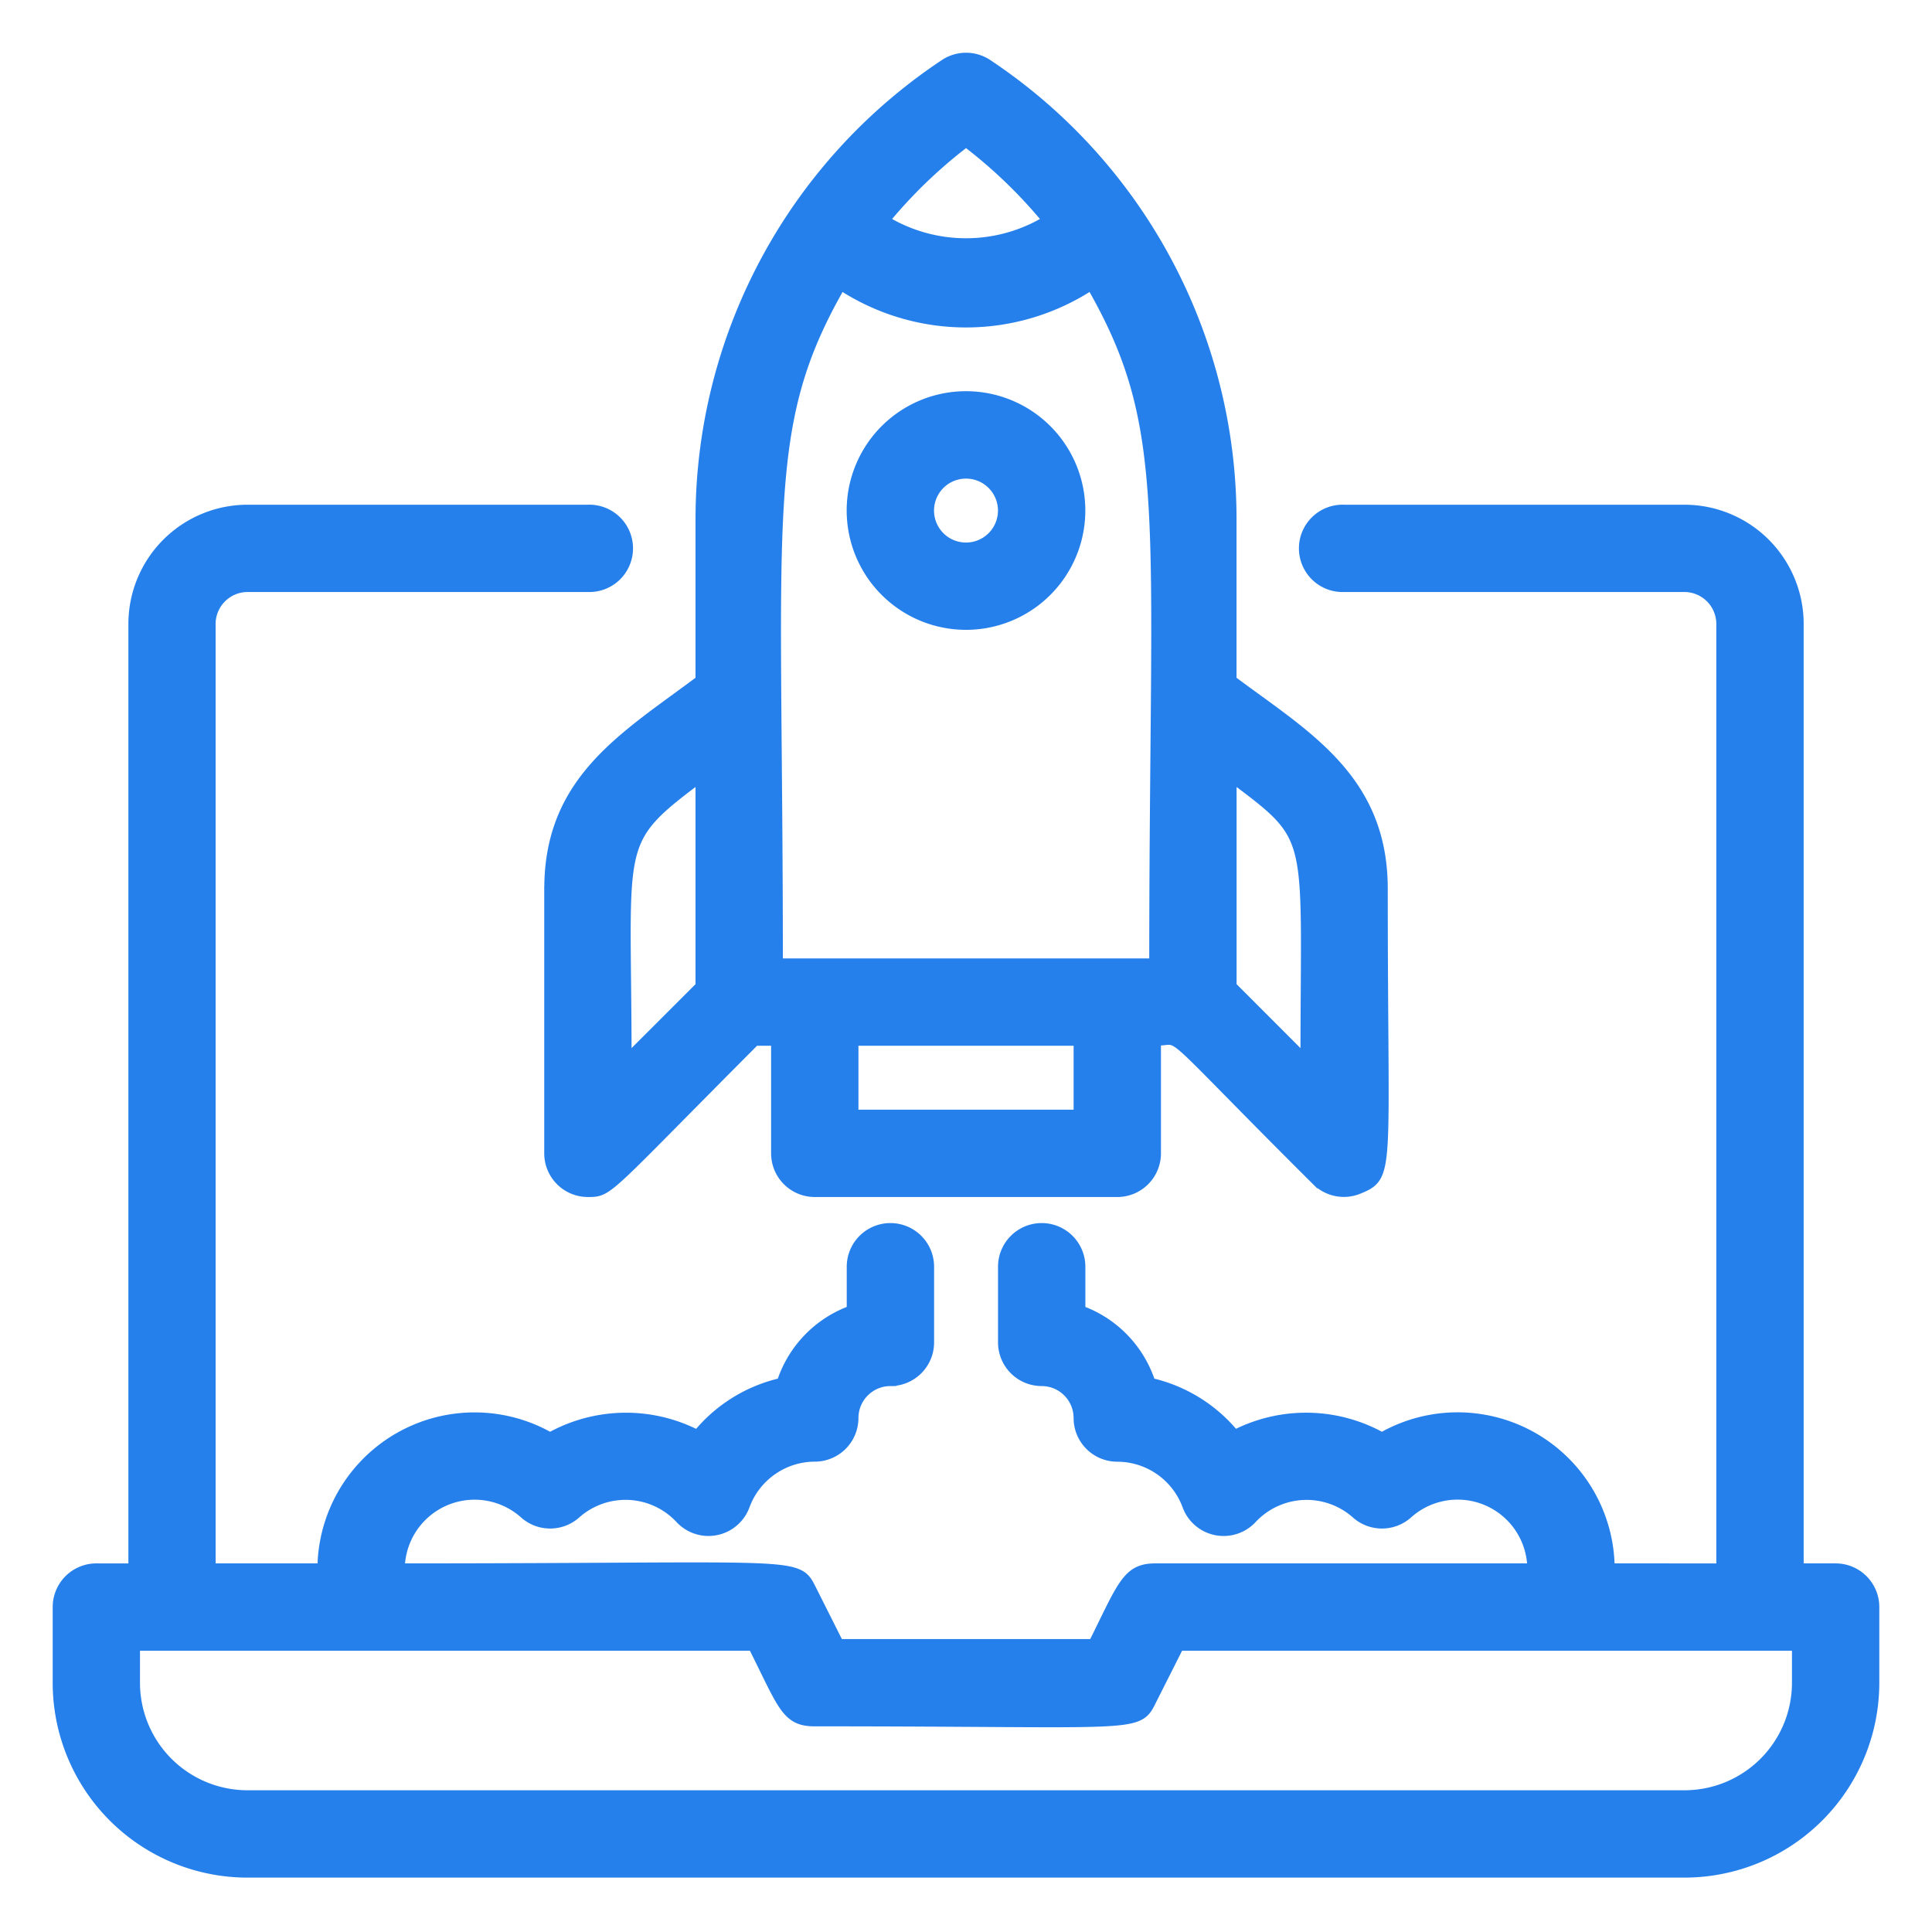
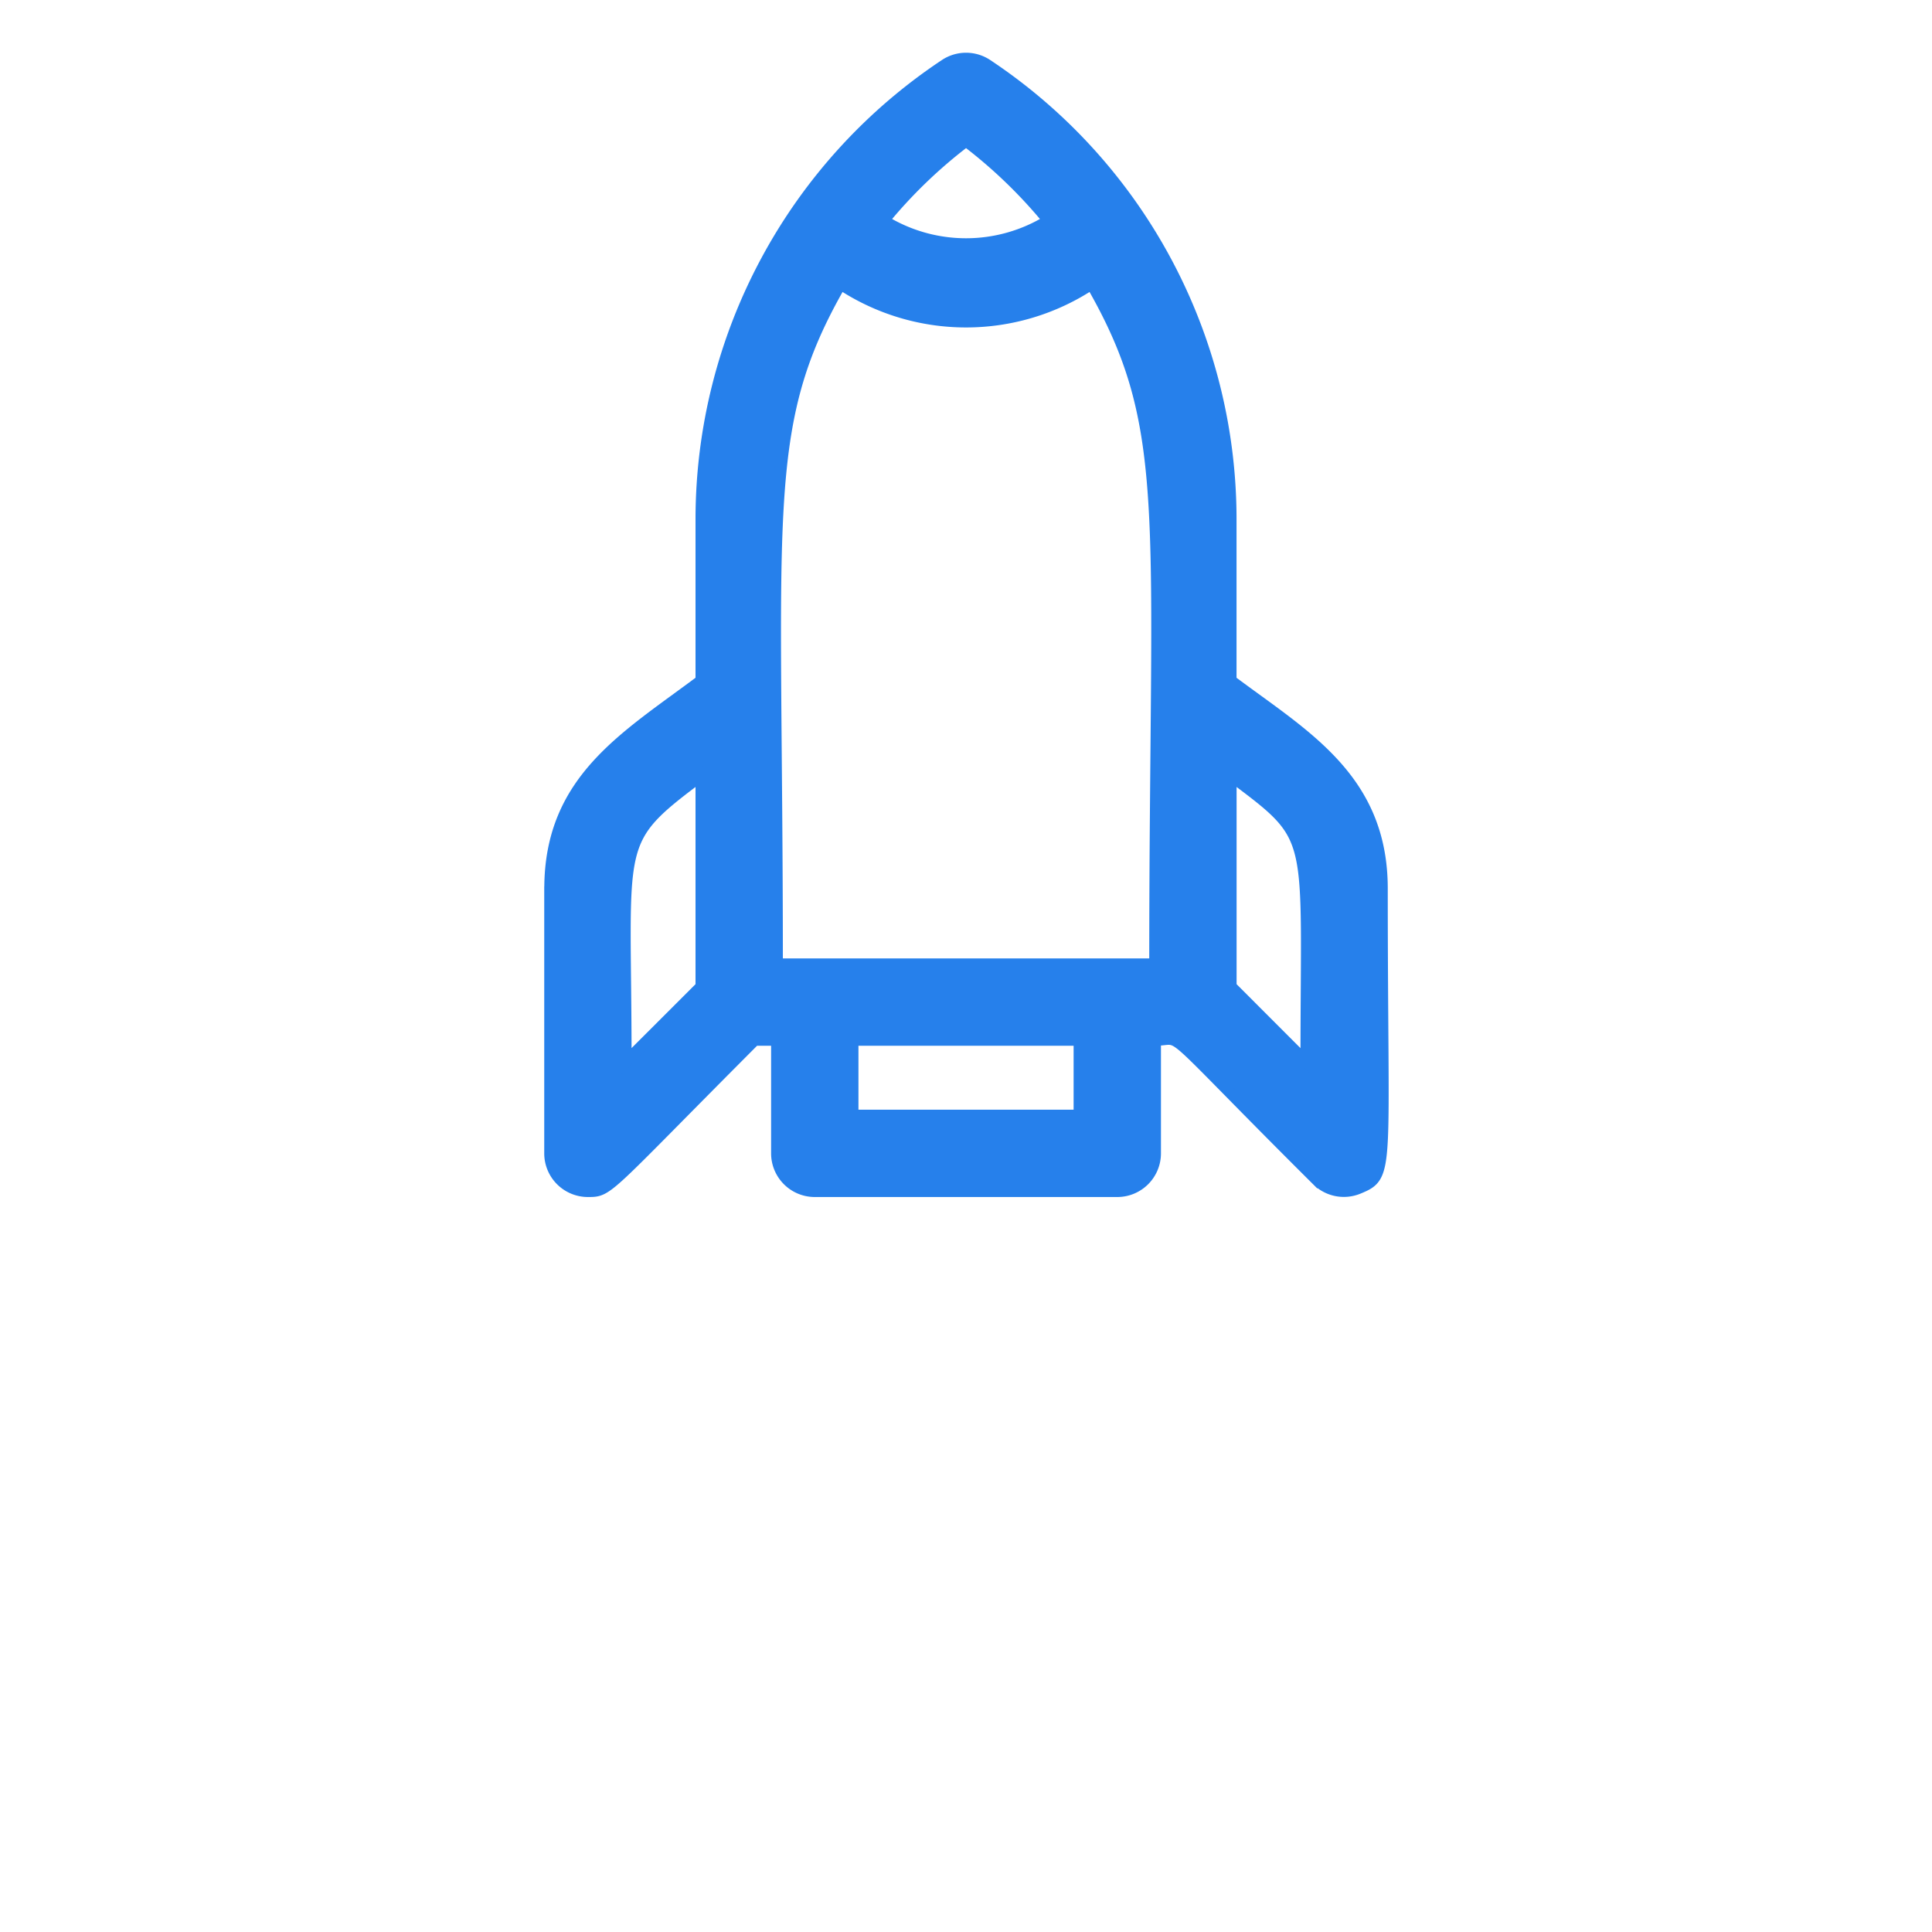
<svg xmlns="http://www.w3.org/2000/svg" width="33" height="33" fill="none">
-   <path d="M31.354 26.804h-.646V10.658a1.937 1.937 0 00-1.937-1.937h-5.813a.646.646 0 100 1.291h5.813a.646.646 0 01.645.646v16.146H27.48a2.583 2.583 0 00-3.875-2.234 2.641 2.641 0 00-2.519-.04 2.583 2.583 0 00-1.446-.897 1.937 1.937 0 00-1.201-1.24v-.756a.646.646 0 00-1.292 0v1.292a.646.646 0 00.646.646.646.646 0 01.645.646.646.646 0 00.646.646 1.293 1.293 0 011.208.84.646.646 0 001.085.219 1.292 1.292 0 011.795-.084c.246.222.62.222.866 0a1.291 1.291 0 012.15.962H19.73c-.471 0-.543.284-1.046 1.292h-4.366l-.471-.937c-.246-.49-.13-.355-7.033-.355a1.292 1.292 0 012.15-.962c.246.222.62.222.866 0a1.29 1.29 0 011.795.084.646.646 0 001.085-.22 1.293 1.293 0 011.207-.84.646.646 0 00.646-.645c0-.357.29-.646.646-.646a.646.646 0 00.646-.646v-1.292a.646.646 0 00-1.292 0v.756a1.937 1.937 0 00-1.2 1.24c-.57.127-1.08.444-1.447.898a2.641 2.641 0 00-2.52.039 2.584 2.584 0 00-3.874 2.234H3.583V10.658c0-.356.29-.646.646-.646h5.812a.646.646 0 100-1.291H4.23a1.937 1.937 0 00-1.937 1.937v16.146h-.646A.646.646 0 001 27.45v1.292a3.228 3.228 0 003.23 3.229h24.54A3.229 3.229 0 0032 28.74v-1.29a.646.646 0 00-.646-.646h0zm-.646 1.938h0a1.936 1.936 0 01-1.937 1.937H4.229a1.937 1.937 0 01-1.938-1.937v-.646h10.58c.522 1.04.567 1.291 1.045 1.291 5.567 0 5.503.13 5.741-.355l.472-.936h10.579v.646z" fill="#2680EB" stroke="#2680EB" stroke-width=".2" />
  <path d="M9.396 15.18v4.52a.646.646 0 00.646.646c.362 0 .271 0 2.848-2.584h.381V19.7a.646.646 0 00.646.646h5.167a.646.646 0 00.646-.646v-1.938c.53 0 0-.361 2.77 2.396a.646.646 0 00.704.136c.536-.22.4-.252.4-5.115 0-1.886-1.336-2.616-2.583-3.552v-2.77a9.321 9.321 0 00-4.165-7.75.646.646 0 00-.71 0 9.32 9.32 0 00-4.166 7.75v2.77c-1.292.969-2.583 1.692-2.583 3.552h0zm2.584-1.938v3.61l-1.292 1.291c0-3.855-.252-3.745 1.292-4.901h0zm6.458 5.812h-3.875v-1.292h3.875v1.292zm3.875-.91l-1.291-1.292v-3.61c1.485 1.117 1.291.904 1.291 4.901h0zm-5.812-15.74c.523.397.998.855 1.414 1.363a2.686 2.686 0 01-2.829 0 8.337 8.337 0 011.415-1.363zm-2.144 2.442a3.875 3.875 0 004.288 0c1.42 2.467 1.085 3.875 1.085 11.625h-6.458c0-7.789-.323-9.178 1.085-11.625h0z" fill="#2680EB" stroke="#2680EB" stroke-width=".2" />
-   <path d="M16.5 10.658a1.938 1.938 0 100-3.876 1.938 1.938 0 000 3.876zm0-2.583a.646.646 0 110 1.292.646.646 0 010-1.292z" fill="#2680EB" stroke="#2680EB" stroke-width=".2" />
</svg>